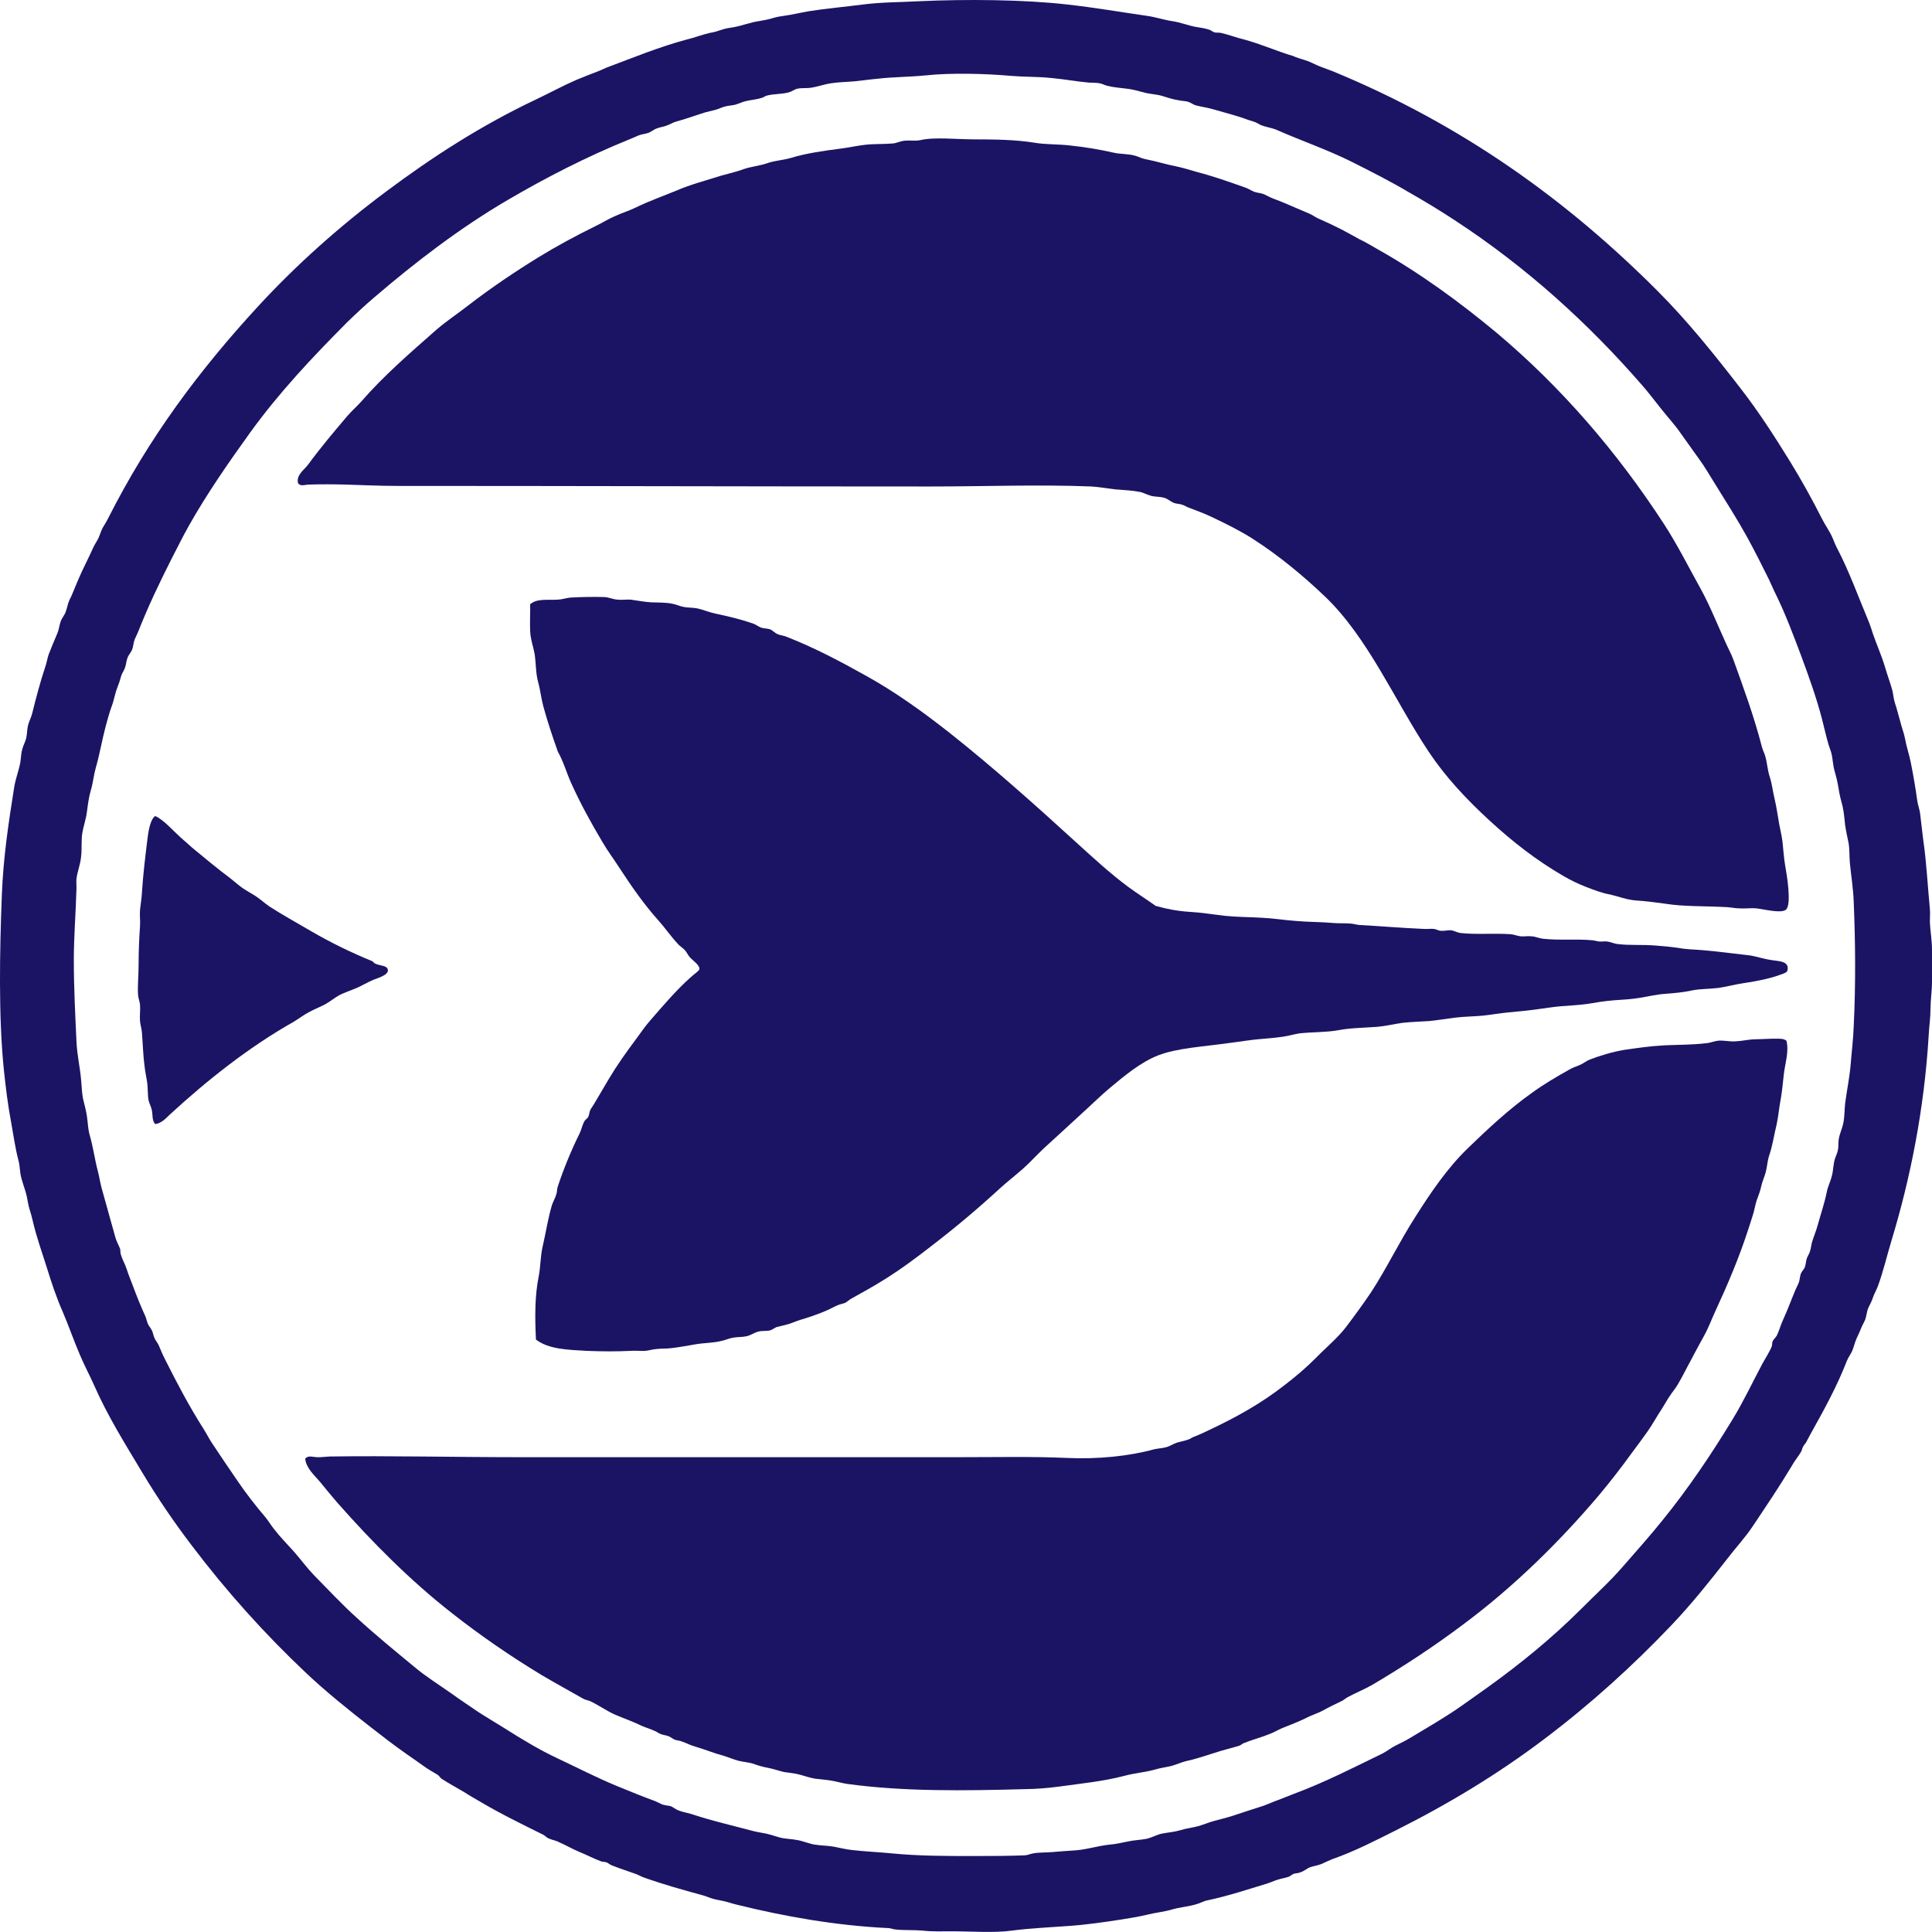
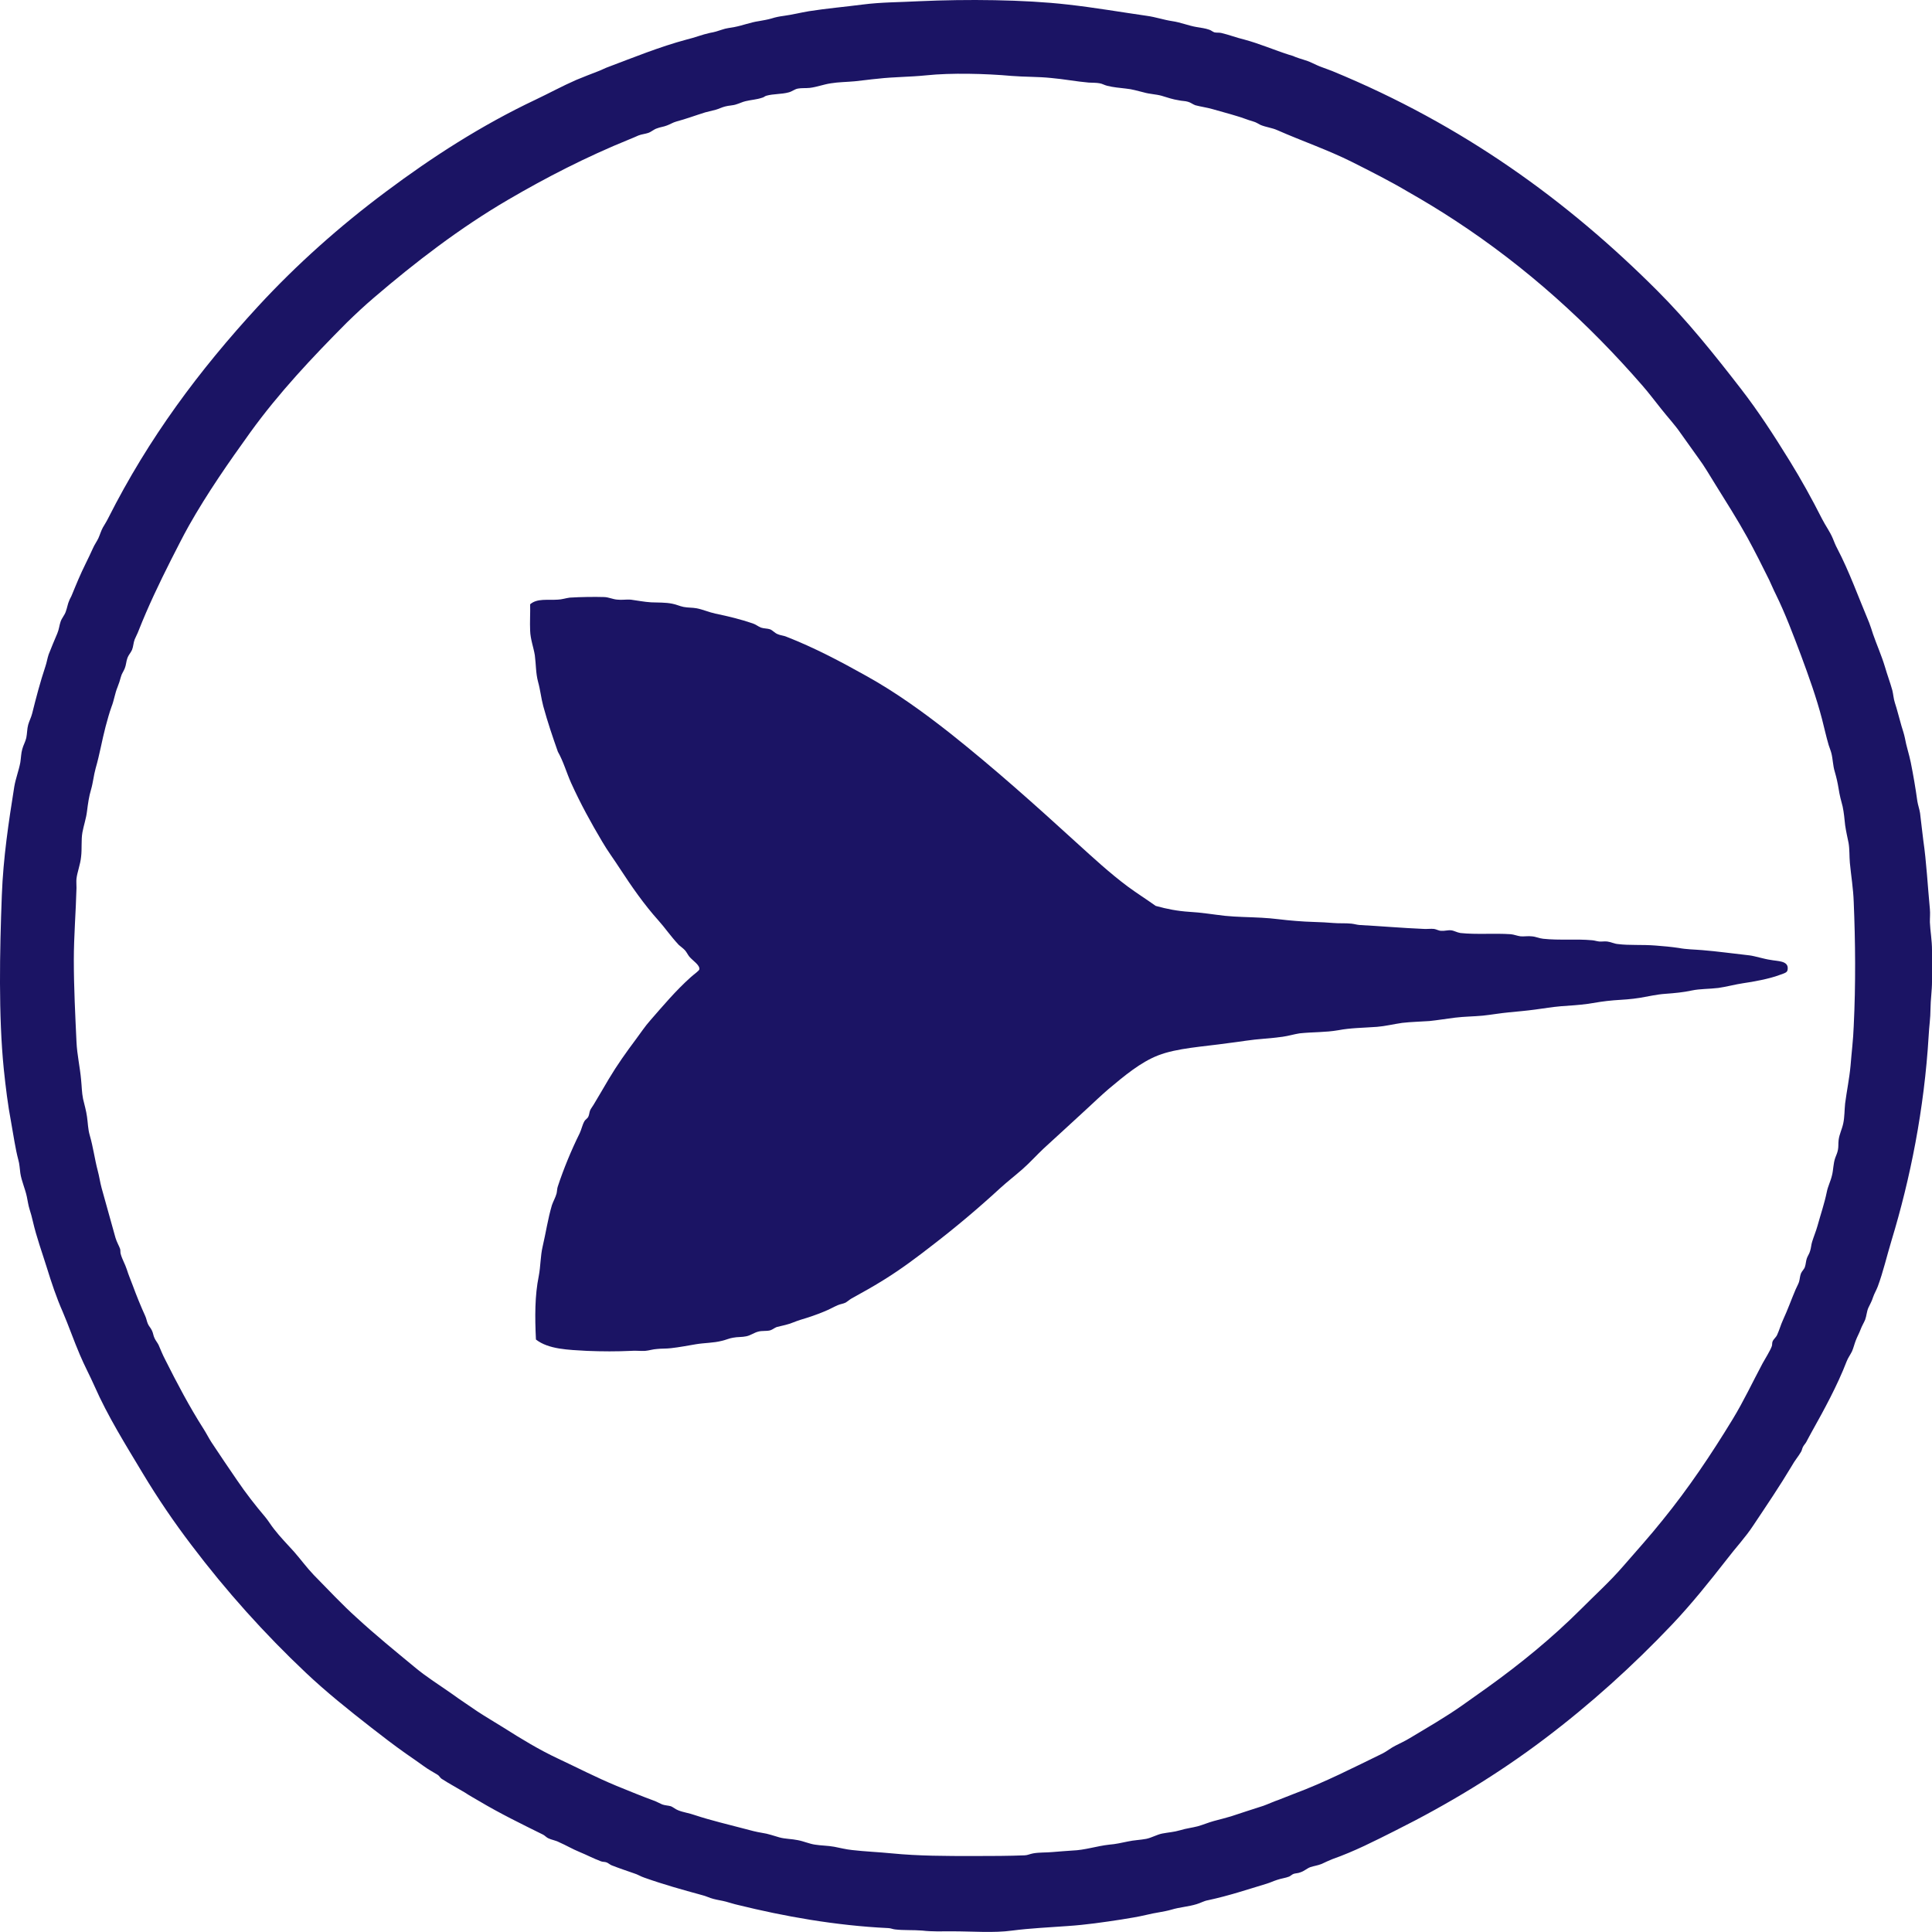
<svg xmlns="http://www.w3.org/2000/svg" version="1.1" x="0px" y="0px" width="352.594px" height="352.583px" viewBox="0 0 352.594 352.583" style="enable-background:new 0 0 352.594 352.583;" xml:space="preserve">
  <style type="text/css">

	.st0{fill-rule:evenodd;clip-rule:evenodd;fill:#1B1464;}

</style>
  <defs>

</defs>
  <g id="XMLID_15_">
    <path id="XMLID_20_" class="st0" d="M167.818,0.219c8.602-0.388,19.035-0.304,27.029,0.609c5.044,0.566,9.783,1.395,14.486,2.066    c1.588,0.22,3.05,0.733,4.597,0.964c1.541,0.22,2.962,0.829,4.456,1.08c0.787,0.136,1.568,0.22,2.297,0.482    c0.356,0.105,0.602,0.367,0.944,0.482c0.373,0.094,0.786,0.021,1.222,0.105c1.41,0.325,2.841,0.88,4.219,1.206    c2.81,0.755,5.484,1.919,8.205,2.789c0.419,0.126,0.702,0.188,1.09,0.377c0.902,0.367,2.06,0.609,3.015,1.069    c0.702,0.325,1.274,0.609,1.94,0.84c0.655,0.251,1.306,0.471,1.903,0.713c23.806,9.804,42.888,23.674,59.261,40.073    c5.49,5.483,10.412,11.648,15.225,17.866c3.198,4.131,5.972,8.41,8.912,13.17c2.066,3.344,4.052,6.92,5.919,10.611    c0.624,1.227,1.431,2.306,1.934,3.502c0.278,0.671,0.514,1.31,0.855,1.929c2.124,4.047,3.884,8.933,5.804,13.505    c0.257,0.66,0.466,1.342,0.697,2.055c0.624,1.824,1.562,3.921,2.186,6.007c0.404,1.405,0.938,2.821,1.337,4.246    c0.189,0.756,0.22,1.542,0.472,2.307c0.419,1.258,0.739,2.632,1.206,4.236c0.215,0.713,0.451,1.384,0.613,2.16    c0.262,1.499,0.76,2.915,1.075,4.466c0.462,2.307,0.865,4.635,1.206,7.109c0.115,0.713,0.383,1.426,0.493,2.16    c0.209,1.593,0.367,3.282,0.593,4.981c0.566,3.868,0.797,8.293,1.2,12.53c0.078,0.839-0.011,1.572,0,2.411    c0.058,1.551,0.388,3.177,0.388,5.2c0,1.909,0,3.702,0,5.537c0,1.74-0.262,3.355-0.277,5.074c0,1.678-0.252,3.177-0.331,4.844    c-0.802,13.483-3.377,26.202-6.774,37.389c-0.87,2.873-1.526,5.746-2.521,8.43c-0.252,0.671-0.624,1.258-0.865,1.971    c-0.231,0.744-0.529,1.226-0.849,1.908c-0.293,0.66-0.331,1.489-0.587,2.181c-0.231,0.556-0.582,1.102-0.839,1.793    c-0.236,0.651-0.582,1.237-0.855,1.951c-0.262,0.65-0.425,1.404-0.713,2.044c-0.294,0.597-0.713,1.153-0.965,1.804    c-1.693,4.403-4.125,8.849-6.4,12.917c-0.336,0.577-0.645,1.226-0.971,1.803c-0.173,0.315-0.419,0.536-0.587,0.86    c-0.178,0.294-0.204,0.693-0.377,0.944c-0.509,0.88-1.138,1.562-1.688,2.569c-2.149,3.606-4.651,7.307-7.005,10.831    c-1.437,2.201-3.239,4.099-4.823,6.185c-3.235,4.142-6.485,8.2-10.003,11.911c-7.187,7.57-14.92,14.553-23.303,20.886    c-8.456,6.396-17.583,11.922-27.297,16.776c-3.707,1.856-7.288,3.712-11.445,5.179c-0.66,0.273-1.289,0.556-1.919,0.86    c-0.702,0.283-1.357,0.356-2.066,0.587c-0.618,0.231-1.142,0.744-1.813,0.944c-0.398,0.178-0.824,0.157-1.211,0.273    c-0.288,0.094-0.519,0.346-0.839,0.504c-0.666,0.262-1.426,0.335-2.181,0.597c-0.64,0.2-1.264,0.504-1.924,0.703    c-3.477,1.048-6.889,2.201-10.716,3.019c-0.749,0.126-1.353,0.514-2.066,0.713c-1.468,0.462-3.093,0.545-4.603,1.007    c-1.457,0.419-3.025,0.555-4.577,0.953c-1.477,0.347-3.082,0.609-4.592,0.849c-3.161,0.483-6.432,0.965-9.767,1.185    c-3.365,0.251-6.809,0.398-10.122,0.828c-3.329,0.462-7.214,0.136-10.978,0.136c-1.819,0-3.67,0.074-5.431-0.136    c-1.736-0.136-3.387-0.02-4.96-0.209c-0.44-0.042-0.781-0.231-1.226-0.242c-9.704-0.461-19.073-2.159-27.498-4.236    c-0.713-0.157-1.462-0.409-2.165-0.598c-0.787-0.209-1.547-0.293-2.286-0.502c-0.697-0.169-1.347-0.525-2.081-0.693    c-3.539-0.964-7.125-1.971-10.475-3.166c-0.666-0.209-1.274-0.618-1.935-0.807c-1.353-0.471-2.679-0.913-4.095-1.468    c-0.304-0.136-0.544-0.367-0.854-0.504c-0.378-0.157-0.724-0.073-1.08-0.22c-1.291-0.482-2.595-1.164-3.869-1.688    c-1.311-0.535-2.506-1.248-3.759-1.793c-0.618-0.336-1.41-0.431-2.024-0.745c-0.346-0.188-0.535-0.429-0.864-0.618    c-3.943-1.95-7.901-3.879-11.702-6.143c-0.849-0.504-1.709-0.965-2.642-1.584c-1.195-0.724-2.93-1.646-4.236-2.506    c-0.289-0.22-0.404-0.545-0.724-0.724c-0.807-0.493-1.714-0.975-2.517-1.573c-1.084-0.797-2.186-1.53-3.27-2.295    c-2.144-1.511-4.21-3.104-6.27-4.708c-4.152-3.24-8.267-6.532-11.948-10.013c-7.534-7.109-14.532-14.899-20.876-23.288    c-3.177-4.172-6.165-8.555-8.922-13.148c-3.072-5.127-6.343-10.328-8.818-15.947c-0.818-1.856-1.83-3.722-2.648-5.673    c-1.101-2.568-2.008-5.21-3.135-7.853c-1.132-2.559-2.044-5.305-2.894-8.052c-0.849-2.726-1.877-5.536-2.553-8.462    c-0.173-0.755-0.356-1.437-0.587-2.149c-0.257-0.818-0.33-1.489-0.504-2.306c-0.304-1.468-0.97-2.862-1.19-4.32    c-0.12-0.849-0.136-1.646-0.373-2.453c-0.529-1.971-0.875-4.435-1.315-6.878c-0.587-3.082-0.991-6.396-1.331-9.656    c-0.981-9.762-0.745-21.547-0.358-31.717c0.258-6.91,1.253-13.4,2.271-19.817c0.251-1.5,0.822-2.926,1.106-4.446    c0.131-0.839,0.136-1.667,0.356-2.422c0.184-0.702,0.566-1.331,0.729-2.044c0.173-0.849,0.136-1.635,0.351-2.411    c0.204-0.713,0.555-1.353,0.729-2.066c0.723-2.904,1.478-5.777,2.411-8.566c0.246-0.714,0.351-1.469,0.592-2.182    c0.472-1.226,0.996-2.464,1.578-3.837c0.331-0.776,0.367-1.499,0.613-2.181c0.216-0.629,0.745-1.195,0.939-1.814    c0.272-0.733,0.346-1.404,0.633-2.023c0.147-0.389,0.341-0.651,0.467-0.986c0.351-0.902,0.813-1.929,1.216-2.915    c0.828-1.951,1.808-3.764,2.648-5.652c0.282-0.65,0.686-1.184,0.985-1.813c0.305-0.682,0.456-1.28,0.823-1.962    c0.304-0.524,0.671-1.09,0.955-1.666c7.396-14.648,16.587-26.978,27.407-38.731c6.952-7.539,14.81-14.553,23.272-20.866    c8.445-6.323,17.447-12.131,27.287-16.787c2.48-1.175,4.907-2.506,7.476-3.628c1.311-0.555,2.668-1.059,3.999-1.583    c0.661-0.242,1.253-0.587,1.909-0.807c4.435-1.667,9.279-3.649,14.249-4.981c1.478-0.346,2.805-0.902,4.221-1.206    c0.802-0.136,1.41-0.315,2.191-0.587c0.781-0.283,1.468-0.325,2.286-0.482c1.504-0.283,2.915-0.86,4.461-1.08    c0.782-0.147,1.562-0.262,2.307-0.482c0.822-0.262,1.42-0.367,2.259-0.482c1.573-0.21,3.057-0.598,4.592-0.849    c3.182-0.504,6.481-0.787,9.798-1.216C160.85,0.387,164.163,0.418,167.818,0.219z M160.221,14.363    c-1.415,0.126-2.841,0.336-4.23,0.472c-1.457,0.136-2.941,0.136-4.335,0.366c-1.321,0.189-2.553,0.682-3.885,0.84    c-0.745,0.073-1.5,0-2.155,0.126c-0.603,0.105-1.069,0.545-1.682,0.691c-1.327,0.367-2.773,0.242-4.095,0.62    c-0.288,0.084-0.451,0.304-0.749,0.356c-1.012,0.346-1.966,0.377-3.015,0.629c-0.592,0.135-1.1,0.408-1.688,0.577    c-0.64,0.23-1.353,0.199-2.029,0.388c-0.582,0.136-1.153,0.44-1.724,0.598c-0.66,0.167-1.269,0.324-1.924,0.482    c-1.757,0.545-3.55,1.216-5.295,1.677c-0.635,0.178-1.101,0.504-1.693,0.713c-0.577,0.242-1.237,0.294-1.804,0.525    c-0.613,0.188-1.006,0.618-1.593,0.828c-0.582,0.2-1.211,0.242-1.804,0.472c-0.582,0.251-1.095,0.493-1.672,0.713    c-7.812,3.166-15.214,6.983-22.102,11.009c-8.86,5.179-16.985,11.439-24.488,17.866c-1.699,1.447-3.37,3.009-4.949,4.55    c-6.365,6.397-12.42,12.835-17.631,20.047c-3.943,5.484-7.822,11.042-11.198,17.018c-1.137,2.024-2.181,4.141-3.271,6.259    c-2.123,4.215-4.152,8.44-5.918,12.917c-0.194,0.545-0.498,1.06-0.713,1.594c-0.242,0.629-0.242,1.321-0.483,1.908    c-0.23,0.514-0.65,0.954-0.828,1.447c-0.257,0.681-0.236,1.3-0.504,1.939c-0.225,0.577-0.551,0.933-0.713,1.584    c-0.167,0.618-0.34,1.175-0.593,1.804c-0.482,1.142-0.633,2.411-1.101,3.596c-0.409,1.122-0.749,2.391-1.085,3.628    c-0.671,2.548-1.075,5.054-1.813,7.602c-0.362,1.289-0.467,2.6-0.84,3.879c-0.382,1.269-0.566,2.591-0.739,3.964    c-0.157,1.342-0.598,2.559-0.839,3.868c-0.252,1.437-0.058,2.957-0.242,4.457c-0.131,1.384-0.713,2.831-0.839,3.984    c-0.063,0.524,0.011,1.111,0,1.699c-0.111,4.319-0.487,8.828-0.487,13.127c0,5.044,0.262,10.171,0.487,14.973    c0.105,2.348,0.64,4.592,0.839,6.889c0.126,1.206,0.126,2.359,0.362,3.512c0.251,1.069,0.571,2.16,0.718,3.25    c0.173,1.175,0.167,2.234,0.498,3.377c0.629,2.16,0.902,4.352,1.447,6.417c0.304,1.111,0.44,2.212,0.728,3.239    c0.849,3.072,1.709,6.134,2.522,9.049c0.215,0.755,0.682,1.541,0.849,2.044c0.094,0.325,0,0.64,0.126,0.986    c0.257,0.923,0.787,1.793,1.096,2.758c0.298,0.964,0.718,1.95,1.079,2.914c0.693,1.887,1.478,3.817,2.28,5.579    c0.21,0.44,0.278,0.964,0.472,1.404c0.184,0.462,0.535,0.766,0.734,1.216c0.24,0.44,0.262,0.965,0.493,1.426    c0.199,0.44,0.529,0.829,0.728,1.216c0.393,0.891,0.729,1.782,1.185,2.642c2.217,4.414,4.45,8.65,7.03,12.697    c0.493,0.766,0.922,1.626,1.415,2.401c1.578,2.391,3.13,4.677,4.718,6.994c1.584,2.338,3.361,4.614,5.097,6.658    c0.602,0.713,1.079,1.552,1.677,2.286c1.096,1.416,2.37,2.706,3.606,4.079c1.222,1.395,2.355,2.946,3.602,4.246    c2.59,2.622,5.19,5.432,7.848,7.812c3.365,3.103,7.061,6.112,10.511,8.964c2.181,1.835,4.587,3.313,6.872,4.928    c1.515,1.111,3.077,2.108,4.592,3.166c1.589,1.049,3.209,1.982,4.844,3.009c3.224,2.044,6.527,4.057,9.993,5.672    c3.423,1.604,6.894,3.408,10.621,4.949c2.302,0.934,4.697,1.929,7.014,2.769c0.456,0.188,0.845,0.419,1.322,0.618    c0.504,0.178,1.053,0.178,1.573,0.325c0.44,0.188,0.839,0.555,1.315,0.733c0.949,0.388,2.003,0.504,3.009,0.871    c3.072,1.017,6.118,1.708,9.185,2.526c1.033,0.283,2.028,0.545,3.124,0.724c1.08,0.147,2.113,0.535,3.166,0.828    c1.054,0.294,2.228,0.263,3.361,0.504c1.08,0.2,2.128,0.682,3.135,0.818c1.148,0.189,2.333,0.168,3.508,0.388    c1.043,0.2,2.148,0.483,3.261,0.598c2.353,0.273,4.807,0.367,7.245,0.608c4.901,0.483,9.877,0.483,14.936,0.483    c3.23,0,6.511-0.011,9.326-0.127c0.54-0.02,0.944-0.251,1.536-0.356c1.175-0.209,2.37-0.126,3.523-0.241    c1.2-0.116,2.411-0.178,3.602-0.273c2.306-0.074,4.483-0.829,6.767-1.08c1.133-0.084,2.229-0.336,3.393-0.577    c1.064-0.242,2.295-0.273,3.359-0.482c1.033-0.22,1.909-0.766,2.9-0.965c1.132-0.22,2.123-0.262,3.255-0.597    c1.122-0.347,2.175-0.451,3.255-0.734c0.97-0.273,1.977-0.702,2.91-0.954c1.096-0.304,2.102-0.535,3.124-0.849    c1.971-0.65,3.974-1.31,5.924-1.929c0.933-0.335,1.846-0.775,2.763-1.079c0.97-0.367,1.846-0.745,2.773-1.091    c5.741-2.139,10.967-4.834,16.194-7.371c0.818-0.409,1.536-1.027,2.391-1.447c0.88-0.451,1.719-0.828,2.563-1.342    c3.261-1.961,6.612-3.879,9.662-6.039c1.526-1.069,3.041-2.149,4.577-3.25c6.034-4.331,11.775-9.028,17.001-14.239    c2.621-2.642,5.332-5.075,7.727-7.853c2.411-2.779,4.897-5.526,7.214-8.43c4.661-5.736,8.807-11.88,12.813-18.464    c1.961-3.219,3.585-6.69,5.42-10.129c0.536-0.986,1.364-2.244,1.7-3.166c0.089-0.283,0.02-0.566,0.131-0.839    c0.183-0.451,0.624-0.745,0.822-1.185c0.409-0.87,0.666-1.855,1.096-2.779c0.864-1.866,1.515-3.722,2.29-5.536    c0.178-0.429,0.462-0.902,0.614-1.353c0.157-0.493,0.157-1.059,0.356-1.562c0.189-0.451,0.587-0.755,0.724-1.195    c0.178-0.504,0.178-1.091,0.362-1.594c0.173-0.461,0.471-0.859,0.586-1.321c0.189-0.566,0.189-1.111,0.378-1.699    c0.298-0.964,0.693-1.887,0.975-2.894c0.587-2.129,1.258-4.058,1.688-6.145c0.2-1.049,0.698-1.971,0.944-3.02    c0.278-1.059,0.22-2.159,0.614-3.261c0.225-0.577,0.388-0.933,0.482-1.437c0.12-0.586,0.042-1.142,0.126-1.803    c0.131-1.049,0.618-1.951,0.844-3.03c0.247-1.154,0.215-2.422,0.341-3.628c0.293-2.255,0.775-4.572,0.99-6.889    c0.184-2.391,0.493-4.771,0.578-7.214c0.377-7.665,0.304-15.434,0-22.69c-0.079-2.38-0.478-4.761-0.703-7.119    c-0.11-1.248-0.036-2.453-0.236-3.628c-0.215-1.059-0.461-2.108-0.628-3.261c-0.127-1.164-0.21-2.233-0.456-3.397    c-0.289-1.048-0.567-2.139-0.729-3.219c-0.184-1.122-0.382-2.013-0.713-3.155c-0.336-1.069-0.336-2.286-0.613-3.355    c-0.142-0.545-0.331-0.954-0.493-1.478c-0.472-1.615-0.813-3.188-1.206-4.708c-1.022-3.942-2.444-7.885-3.853-11.691    c-1.431-3.785-2.862-7.602-4.582-11.104c-0.446-0.88-0.813-1.782-1.231-2.663c-1.285-2.6-2.584-5.179-3.974-7.727    c-1.862-3.366-3.901-6.554-5.903-9.783c-1.002-1.593-1.904-3.197-3.015-4.687c-1.111-1.562-2.166-3.03-3.271-4.581    c-1.038-1.52-2.348-2.905-3.481-4.352c-1.185-1.468-2.275-2.946-3.508-4.352c-9.735-11.198-21.043-21.537-34.265-30.166    c-2.831-1.855-5.609-3.533-8.487-5.169c-3.25-1.929-6.705-3.67-10.223-5.441c-4.303-2.16-9.169-3.838-13.651-5.81    c-0.929-0.419-2.018-0.524-3.031-0.943c-0.451-0.221-0.822-0.493-1.305-0.62c-1.127-0.324-2.009-0.713-2.91-0.964    c-1.62-0.504-3.088-0.871-4.577-1.311c-1.033-0.293-2.097-0.429-3.119-0.702c-0.504-0.189-0.849-0.504-1.332-0.629    c-0.519-0.167-1.122-0.136-1.688-0.273c-1.075-0.157-2.081-0.504-3.146-0.828c-1.022-0.283-2.144-0.294-3.261-0.62    c-1.169-0.282-2.112-0.586-3.255-0.691c-1.1-0.126-2.306-0.231-3.386-0.504c-0.54-0.126-0.902-0.388-1.405-0.462    c-0.64-0.115-1.284-0.084-1.982-0.126c-2.228-0.189-4.545-0.639-6.862-0.839c-2.386-0.251-4.792-0.178-7.225-0.378    c-4.665-0.419-11.019-0.586-15.58-0.104C165.978,14.059,163.099,14.028,160.221,14.363z" />
-     <path id="XMLID_19_" class="st0" d="M54.397,88.199c-0.388-1.489,1.085-2.411,1.809-3.377c2.197-2.999,4.676-5.956,7.103-8.807    c0.828-0.996,1.788-1.793,2.653-2.768c4.047-4.666,8.948-8.902,13.651-13.044c1.904-1.646,4.006-3.019,6.024-4.603    c4.036-3.103,8.262-5.955,12.686-8.682c3.219-1.97,6.774-3.9,10.349-5.651c1.206-0.577,2.317-1.289,3.517-1.804    c1.253-0.587,2.6-0.986,3.869-1.604c2.375-1.164,4.917-2.055,7.48-3.114c2.506-1.08,5.212-1.783,8.058-2.684    c1.4-0.399,2.789-0.693,4.126-1.196c1.4-0.482,2.842-0.587,4.241-1.059c1.447-0.524,2.862-0.545,4.331-0.975    c2.919-0.881,5.976-1.3,9.033-1.699c1.551-0.189,3.019-0.535,4.592-0.713c1.641-0.189,3.355-0.084,5.075-0.242    c0.639-0.063,1.315-0.42,2.055-0.493c0.99-0.105,2.013,0.073,2.888-0.105c2.464-0.608,6.763-0.146,9.762-0.146    c3.895,0,7.643,0.062,11.004,0.597c2.055,0.367,4.408,0.262,6.538,0.514c2.752,0.293,5.457,0.733,7.922,1.3    c1.399,0.325,2.799,0.199,4.121,0.608c0.686,0.22,1.137,0.482,1.834,0.609c1.846,0.346,3.775,0.975,5.641,1.321    c1.269,0.273,2.422,0.64,3.628,0.986c3.073,0.797,6.003,1.846,8.923,2.873c0.587,0.22,1.027,0.524,1.573,0.755    c0.555,0.209,1.216,0.209,1.797,0.451c0.567,0.262,1.029,0.535,1.573,0.744c2.265,0.839,4.43,1.856,6.637,2.768    c0.54,0.22,1.038,0.587,1.573,0.86c1.08,0.504,2.081,0.913,3.124,1.447c1.489,0.691,3.057,1.604,4.587,2.432    c1.049,0.483,2.056,1.112,3.02,1.657c7.916,4.435,15.225,9.793,21.997,15.424c11.749,9.897,21.919,21.672,30.527,34.914    c2.443,3.775,4.492,7.874,6.752,11.942c1.63,2.988,2.957,6.343,4.466,9.647c0.456,1.059,1.064,2.107,1.431,3.166    c1.819,5.054,3.733,10.233,5.195,15.894c0.147,0.545,0.446,1.122,0.608,1.678c0.362,1.279,0.398,2.569,0.849,3.879    c0.394,1.238,0.504,2.495,0.84,3.859c0.293,1.279,0.508,2.548,0.718,3.859c0.167,1.216,0.555,2.559,0.728,3.974    c0.147,1.331,0.242,2.799,0.467,4.225c0.309,1.678,1.273,7.372,0.142,8.221c-0.949,0.713-4.048-0.126-5.332-0.252    c-1.106-0.104-2.071,0.063-2.983,0c-0.823,0-1.647-0.178-2.433-0.231c-4.377-0.23-7.869-0.084-11.213-0.618    c-1.914-0.273-3.649-0.482-5.337-0.597c-1.751-0.116-3.271-0.755-4.786-1.091c-1.557-0.283-3.062-0.87-4.503-1.437    c-1.395-0.545-2.742-1.206-3.98-1.929c-4.969-2.872-9.352-6.312-13.499-10.128c-4.23-3.88-8.058-7.979-11.119-12.571    c-6.218-9.353-11.057-20.824-18.957-28.352c-3.88-3.701-8.278-7.371-13.138-10.495c-2.348-1.499-4.98-2.799-7.738-4.099    c-1.311-0.629-2.784-1.122-4.199-1.689c-0.398-0.188-0.65-0.366-1.106-0.482c-0.367-0.115-0.755-0.115-1.196-0.231    c-0.723-0.23-1.289-0.828-1.919-0.986c-0.849-0.241-1.73-0.157-2.421-0.366c-0.782-0.21-1.411-0.598-2.06-0.713    c-1.3-0.252-2.957-0.347-4.467-0.462c-1.446-0.167-2.91-0.431-4.33-0.524c-9.462-0.389-19.733,0-29.311,0    c-32.765,0-64.734-0.105-97.51-0.105c-3.135,0-6.254-0.158-9.305-0.242c-2.255-0.062-4.388-0.073-6.752,0    C55.671,88.45,54.9,88.828,54.397,88.199z" />
    <path id="XMLID_18_" class="st0" d="M97.81,244.467c-0.2-4.131-0.216-7.99,0.513-11.576c0.356-1.845,0.294-3.648,0.718-5.431    c0.593-2.538,0.938-4.97,1.678-7.497c0.246-0.724,0.66-1.415,0.859-2.159c0.1-0.462,0.089-0.923,0.236-1.311    c1.033-3.146,2.49-6.679,3.979-9.667c0.336-0.713,0.482-1.531,0.855-2.181c0.184-0.347,0.566-0.504,0.718-0.84    c0.189-0.377,0.173-0.775,0.34-1.184c0.152-0.336,0.441-0.682,0.62-0.996c0.886-1.446,1.839-3.135,2.762-4.676    c1.551-2.6,3.234-4.959,4.97-7.277c0.833-1.1,1.641-2.359,2.657-3.492c2.302-2.632,4.603-5.378,7.34-7.831    c0.624-0.567,1.542-1.175,1.578-1.447c0.11-0.776-1.153-1.531-1.824-2.307c-0.341-0.44-0.52-0.88-0.824-1.195    c-0.331-0.356-0.749-0.629-1.106-0.953c-1.578-1.7-2.533-3.157-3.728-4.477c-2.6-2.895-4.907-6.218-6.994-9.416    c-1.09-1.699-2.264-3.25-3.255-4.959c-2.013-3.386-3.932-6.868-5.672-10.705c-0.833-1.855-1.384-3.879-2.417-5.703    c-0.938-2.664-1.866-5.379-2.668-8.325c-0.393-1.468-0.529-2.946-0.949-4.446c-0.42-1.573-0.367-3.155-0.587-4.834    c-0.236-1.457-0.807-2.925-0.855-4.477c-0.073-1.583,0.042-3.187,0-4.823c1.289-1.122,3.204-0.713,5.059-0.849    c0.718-0.02,1.447-0.273,2.171-0.367c2.013-0.126,4.55-0.157,6.269-0.104c0.834,0.02,1.6,0.419,2.417,0.471    c0.802,0.094,1.615-0.053,2.422,0c1.211,0.158,2.486,0.42,3.748,0.493c1.311,0.053,2.627,0,3.844,0.251    c0.728,0.127,1.368,0.451,2.065,0.587c0.798,0.158,1.62,0.105,2.402,0.252c1.095,0.209,2.228,0.713,3.381,0.964    c2.344,0.482,4.635,1.038,6.872,1.804c0.525,0.178,0.939,0.524,1.447,0.744c0.571,0.2,1.175,0.147,1.699,0.325    c0.482,0.199,0.813,0.64,1.322,0.86c0.502,0.24,1.174,0.273,1.677,0.502c5.043,1.962,9.903,4.541,14.501,7.11    c5.479,3.041,10.438,6.636,15.334,10.484c8.11,6.438,15.592,13.148,23.146,20.037c2.972,2.695,5.997,5.494,9.316,7.969    c1.666,1.227,3.37,2.297,5.074,3.513c2.008,0.566,4.011,0.944,6.103,1.08c2.186,0.115,4.346,0.482,6.553,0.733    c2.171,0.22,4.41,0.22,6.648,0.346c2.102,0.094,4.168,0.441,6.274,0.587c2.265,0.21,4.557,0.167,6.889,0.378    c1.054,0.094,2.166,0,3.256,0.115c0.555,0.063,1.037,0.22,1.53,0.252c3.335,0.167,7.838,0.555,11.718,0.713    c0.628,0.031,1.253-0.063,1.824,0c0.451,0.062,0.86,0.346,1.315,0.346c0.593,0.053,1.216-0.158,1.798-0.094    c0.54,0.053,1.069,0.398,1.704,0.493c2.91,0.315,6.118,0.011,9.185,0.22c0.602,0.053,1.169,0.304,1.813,0.388    c0.713,0.042,1.389-0.084,2.024,0c0.708,0.042,1.389,0.378,2.071,0.441c2.977,0.324,6.002,0,8.933,0.272    c0.414,0.021,0.844,0.189,1.321,0.231c0.446,0.042,0.918-0.062,1.447,0c0.64,0.074,1.258,0.409,1.929,0.462    c2.113,0.273,4.43,0.073,6.899,0.273c1.399,0.105,2.794,0.231,4.215,0.44c1.441,0.273,2.867,0.273,4.314,0.398    c2.837,0.231,5.268,0.587,8.598,0.954c0.959,0.115,2.726,0.682,3.853,0.828c1.221,0.252,3.23,0.116,3.13,1.604    c-0.031,0.693-0.351,0.745-1.568,1.175c-1.751,0.671-4.844,1.238-6.512,1.468c-1.452,0.21-3.088,0.661-4.581,0.871    c-1.735,0.209-3.34,0.147-4.834,0.462c-1.599,0.346-3.119,0.482-4.818,0.608c-1.578,0.105-3.062,0.462-4.604,0.724    c-1.604,0.262-3.27,0.367-4.833,0.462c-1.662,0.136-3.22,0.388-4.671,0.639c-1.678,0.231-3.297,0.325-4.944,0.44    c-1.609,0.136-3.166,0.409-4.728,0.609c-1.593,0.22-3.224,0.356-4.823,0.513c-1.589,0.147-3.13,0.431-4.734,0.598    c-1.62,0.157-3.344,0.157-5.054,0.367c-1.553,0.189-3.135,0.461-4.688,0.618c-1.672,0.115-3.318,0.147-4.965,0.335    c-1.551,0.221-3.114,0.609-4.592,0.724c-2.6,0.189-4.839,0.189-7.078,0.618c-2.343,0.409-4.529,0.305-7.045,0.567    c-0.975,0.147-2.06,0.482-3.14,0.629c-1.111,0.157-2.202,0.251-3.377,0.356c-2.259,0.157-4.429,0.555-6.636,0.817    c-4.41,0.629-9.253,0.881-12.682,2.224c-3.219,1.258-6.165,3.732-9.038,6.134c-1.362,1.174-2.673,2.422-3.974,3.628    c-2.705,2.484-5.085,4.687-7.858,7.213c-1.284,1.206-2.522,2.59-3.853,3.764c-1.342,1.175-2.784,2.297-4.099,3.492    c-3.922,3.607-7.969,7.025-12.31,10.369c-2.826,2.202-5.736,4.383-8.807,6.292c-1.956,1.226-3.89,2.306-6.024,3.481    c-0.398,0.231-0.713,0.535-1.09,0.755c-0.436,0.209-0.98,0.262-1.416,0.462c-0.813,0.346-1.504,0.775-2.568,1.195    c-1.206,0.504-2.684,1.017-4.221,1.468c-0.933,0.283-1.777,0.713-2.773,0.944c-0.545,0.158-1.075,0.231-1.573,0.378    c-0.419,0.157-0.766,0.482-1.206,0.608c-0.697,0.178-1.493,0.031-2.17,0.231c-0.734,0.178-1.384,0.691-2.171,0.849    c-0.781,0.178-1.615,0.094-2.437,0.262c-0.618,0.084-1.342,0.42-2.024,0.566c-1.542,0.399-3.104,0.356-4.713,0.62    c-1.52,0.251-3.035,0.555-4.581,0.723c-0.84,0.105-1.72,0.053-2.538,0.147c-0.755,0.042-1.446,0.283-2.175,0.346    c-0.849,0.053-1.724-0.084-2.648,0c-2.453,0.116-5.201,0.116-7.963,0C103.692,246.344,100.106,246.26,97.81,244.467z" />
-     <path id="XMLID_17_" class="st0" d="M28.321,148.927c1.573,0.693,3.271,2.684,4.582,3.859c0.728,0.618,1.452,1.289,2.154,1.908    c2.271,1.877,4.504,3.744,6.926,5.557c0.77,0.598,1.483,1.248,2.259,1.804c0.839,0.587,1.73,1.027,2.537,1.573    c0.84,0.577,1.6,1.257,2.417,1.824c2.407,1.551,5.096,3.03,7.723,4.572c3.507,2.034,7.187,3.827,11.103,5.431    c0.561,0.944,2.642,0.504,2.764,1.553c0.151,0.943-1.924,1.52-2.637,1.803c-1.111,0.482-2.06,1.049-3.035,1.489    c-1.169,0.493-2.207,0.828-3.131,1.289c-0.938,0.504-1.735,1.206-2.657,1.709c-0.996,0.524-2.06,0.922-3.004,1.457    c-0.917,0.472-1.762,1.154-2.658,1.678c-8.367,4.739-15.842,10.705-22.694,16.996c-0.745,0.734-1.562,1.584-2.648,1.719    c-0.613-0.671-0.42-1.656-0.608-2.526c-0.111-0.587-0.472-1.237-0.609-1.856c-0.178-0.943-0.095-2.075-0.231-3.103    c-0.131-0.986-0.367-1.929-0.471-2.915c-0.283-2.044-0.331-4.152-0.498-6.291c-0.047-0.713-0.293-1.405-0.356-2.118    c-0.084-1.049,0.094-1.993,0-3.041c-0.078-0.608-0.331-1.206-0.362-1.804c-0.089-1.657,0.105-3.501,0.105-5.326    c0-2.537,0.11-4.99,0.257-7.098c0.084-0.996-0.084-1.982,0-2.915c0.094-1.048,0.293-2.118,0.356-3.282    c0.194-3.103,0.602-6.5,0.97-9.488C27.057,151.8,27.398,149.556,28.321,148.927z" />
-     <path id="XMLID_16_" class="st0" d="M326.031,189.924c0.498,2.066-0.257,4.141-0.482,6.154c-0.178,1.562-0.304,3.135-0.593,4.687    c-0.257,1.269-0.377,2.915-0.729,4.499c-0.466,1.887-0.723,3.806-1.357,5.652c-0.325,1.017-0.356,1.981-0.598,2.914    c-0.22,0.892-0.629,1.699-0.844,2.664c-0.184,0.922-0.54,1.762-0.844,2.621c-0.294,0.923-0.425,1.898-0.729,2.789    c-0.273,0.88-0.551,1.709-0.818,2.537c-1.677,5.159-3.732,9.982-5.934,14.742c-0.739,1.604-1.311,3.187-2.155,4.687    c-0.839,1.489-1.604,2.968-2.411,4.477c-0.833,1.51-1.562,3.041-2.411,4.445c-0.424,0.693-0.996,1.364-1.452,2.076    c-0.489,0.713-0.876,1.458-1.327,2.16c-0.944,1.404-1.715,2.873-2.657,4.204c-0.971,1.362-1.929,2.684-2.926,3.995    c-1.861,2.579-3.885,5.19-6.019,7.738c-7.249,8.545-15.601,16.733-24.718,23.507c-5.29,3.984-10.789,7.591-16.534,10.988    c-1.463,0.84-3.057,1.478-4.577,2.297c-0.393,0.22-0.676,0.524-1.106,0.713c-1.107,0.545-2.265,1.08-3.377,1.709    c-0.749,0.398-1.568,0.682-2.422,1.049c-1.51,0.775-3.088,1.404-4.828,2.086c-0.76,0.293-1.515,0.766-2.291,1.08    c-1.641,0.671-3.392,1.111-5.043,1.793c-0.273,0.157-0.377,0.304-0.629,0.388c-1.395,0.462-3.019,0.797-4.592,1.342    c-1.73,0.545-3.455,1.133-5.301,1.531c-0.87,0.231-1.74,0.64-2.652,0.87c-0.907,0.22-1.882,0.325-2.753,0.598    c-1.877,0.535-3.837,0.671-5.798,1.195c-3.712,0.986-7.665,1.364-11.869,1.951c-1.986,0.262-4.126,0.44-6.123,0.461    c-11.162,0.305-22.17,0.462-32.466-0.944c-0.975-0.135-1.909-0.44-2.895-0.597c-0.99-0.178-2.028-0.242-3.019-0.367    c-0.922-0.157-1.809-0.462-2.768-0.724c-0.938-0.282-1.956-0.335-2.92-0.493c-0.913-0.209-1.83-0.555-2.768-0.733    c-0.986-0.178-1.798-0.409-2.648-0.713c-0.938-0.347-1.929-0.356-2.883-0.609c-0.892-0.24-1.709-0.597-2.559-0.86    c-1.767-0.482-3.477-1.164-5.17-1.677c-0.891-0.231-1.672-0.64-2.516-0.954c-0.451-0.189-0.949-0.209-1.364-0.346    c-0.378-0.167-0.693-0.44-1.075-0.608c-0.487-0.221-0.97-0.221-1.442-0.409c-0.413-0.116-0.708-0.409-1.08-0.556    c-0.833-0.388-1.646-0.618-2.448-0.964c-1.626-0.798-3.313-1.374-4.923-2.066c-1.557-0.702-2.93-1.709-4.483-2.433    c-0.455-0.199-0.875-0.22-1.3-0.471c-2.37-1.342-5.147-2.873-7.633-4.341c-5.699-3.46-11.072-7.151-16.278-11.24    c-7.649-5.987-14.485-12.875-20.986-20.236c-1.059-1.215-2.076-2.495-3.135-3.774c-1.027-1.216-2.517-2.475-2.673-4.215    c0.618-0.651,1.437-0.251,2.175-0.251c0.802,0.031,1.642-0.105,2.422-0.127c10.616-0.157,22.674,0.127,34.637,0.127    c26.505,0,54.558,0,80.126,0c6.752,0,13.368-0.147,19.659,0.136c5.583,0.262,11.34-0.315,15.937-1.584    c0.729-0.168,1.484-0.168,2.16-0.378c0.602-0.126,1.258-0.587,1.939-0.817c0.771-0.231,1.542-0.347,2.191-0.609    c0.352-0.126,0.624-0.377,0.955-0.471c0.886-0.346,1.871-0.787,2.779-1.238c5.117-2.411,9.567-4.917,13.751-8.189    c2.065-1.572,4.036-3.27,5.803-5.043c1.871-1.929,3.863-3.533,5.421-5.567c1.562-2.055,3.088-4.142,4.603-6.396    c2.815-4.32,5.09-9.091,8.078-13.757c2.842-4.488,5.846-8.891,9.52-12.446c3.739-3.617,7.492-7.119,11.696-10.117    c2.244-1.626,4.45-2.915,6.774-4.215c0.628-0.378,1.221-0.577,1.913-0.849c0.629-0.252,1.206-0.734,1.819-0.996    c1.871-0.734,4.246-1.447,6.407-1.804c2.475-0.356,4.535-0.671,7.36-0.828c2.417-0.116,4.944-0.063,7.581-0.389    c0.708-0.042,1.426-0.377,2.197-0.461c0.964-0.074,2.102,0.199,3.146,0.126c1.2-0.053,2.379-0.356,3.612-0.378    c1.504-0.02,3.14-0.146,4.215-0.104C325.245,189.588,325.527,189.588,326.031,189.924z" />
  </g>
</svg>